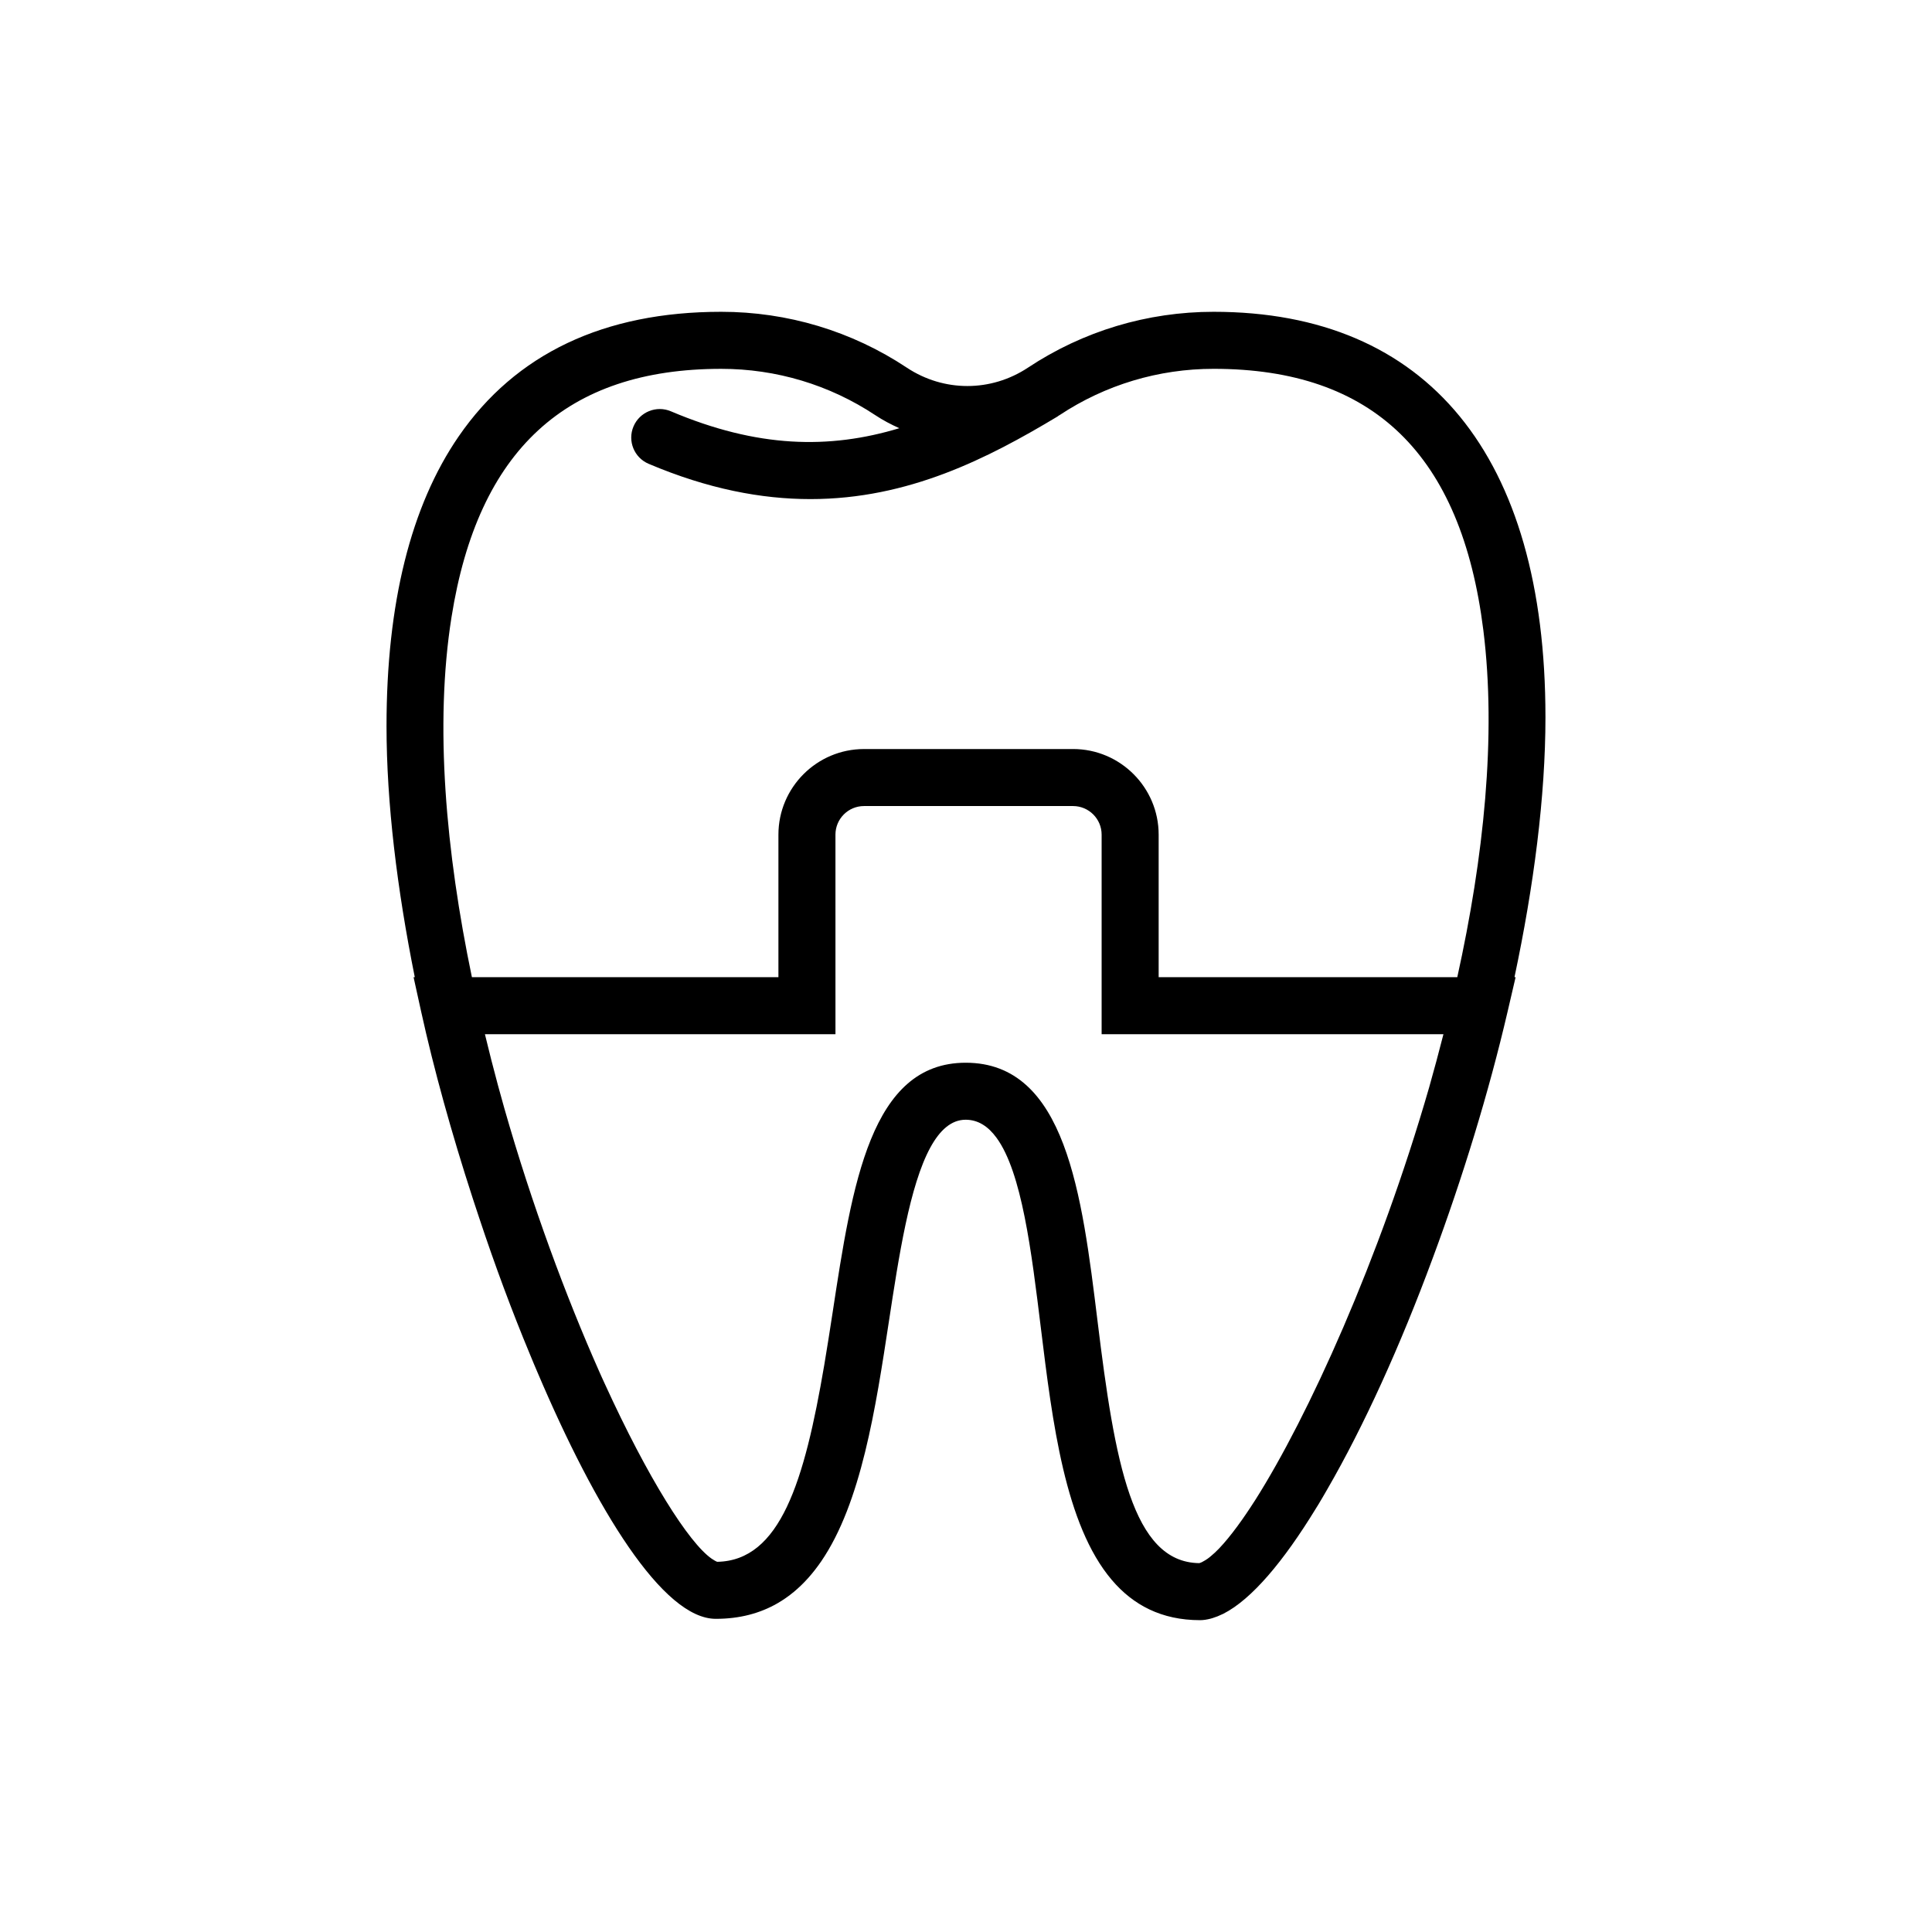
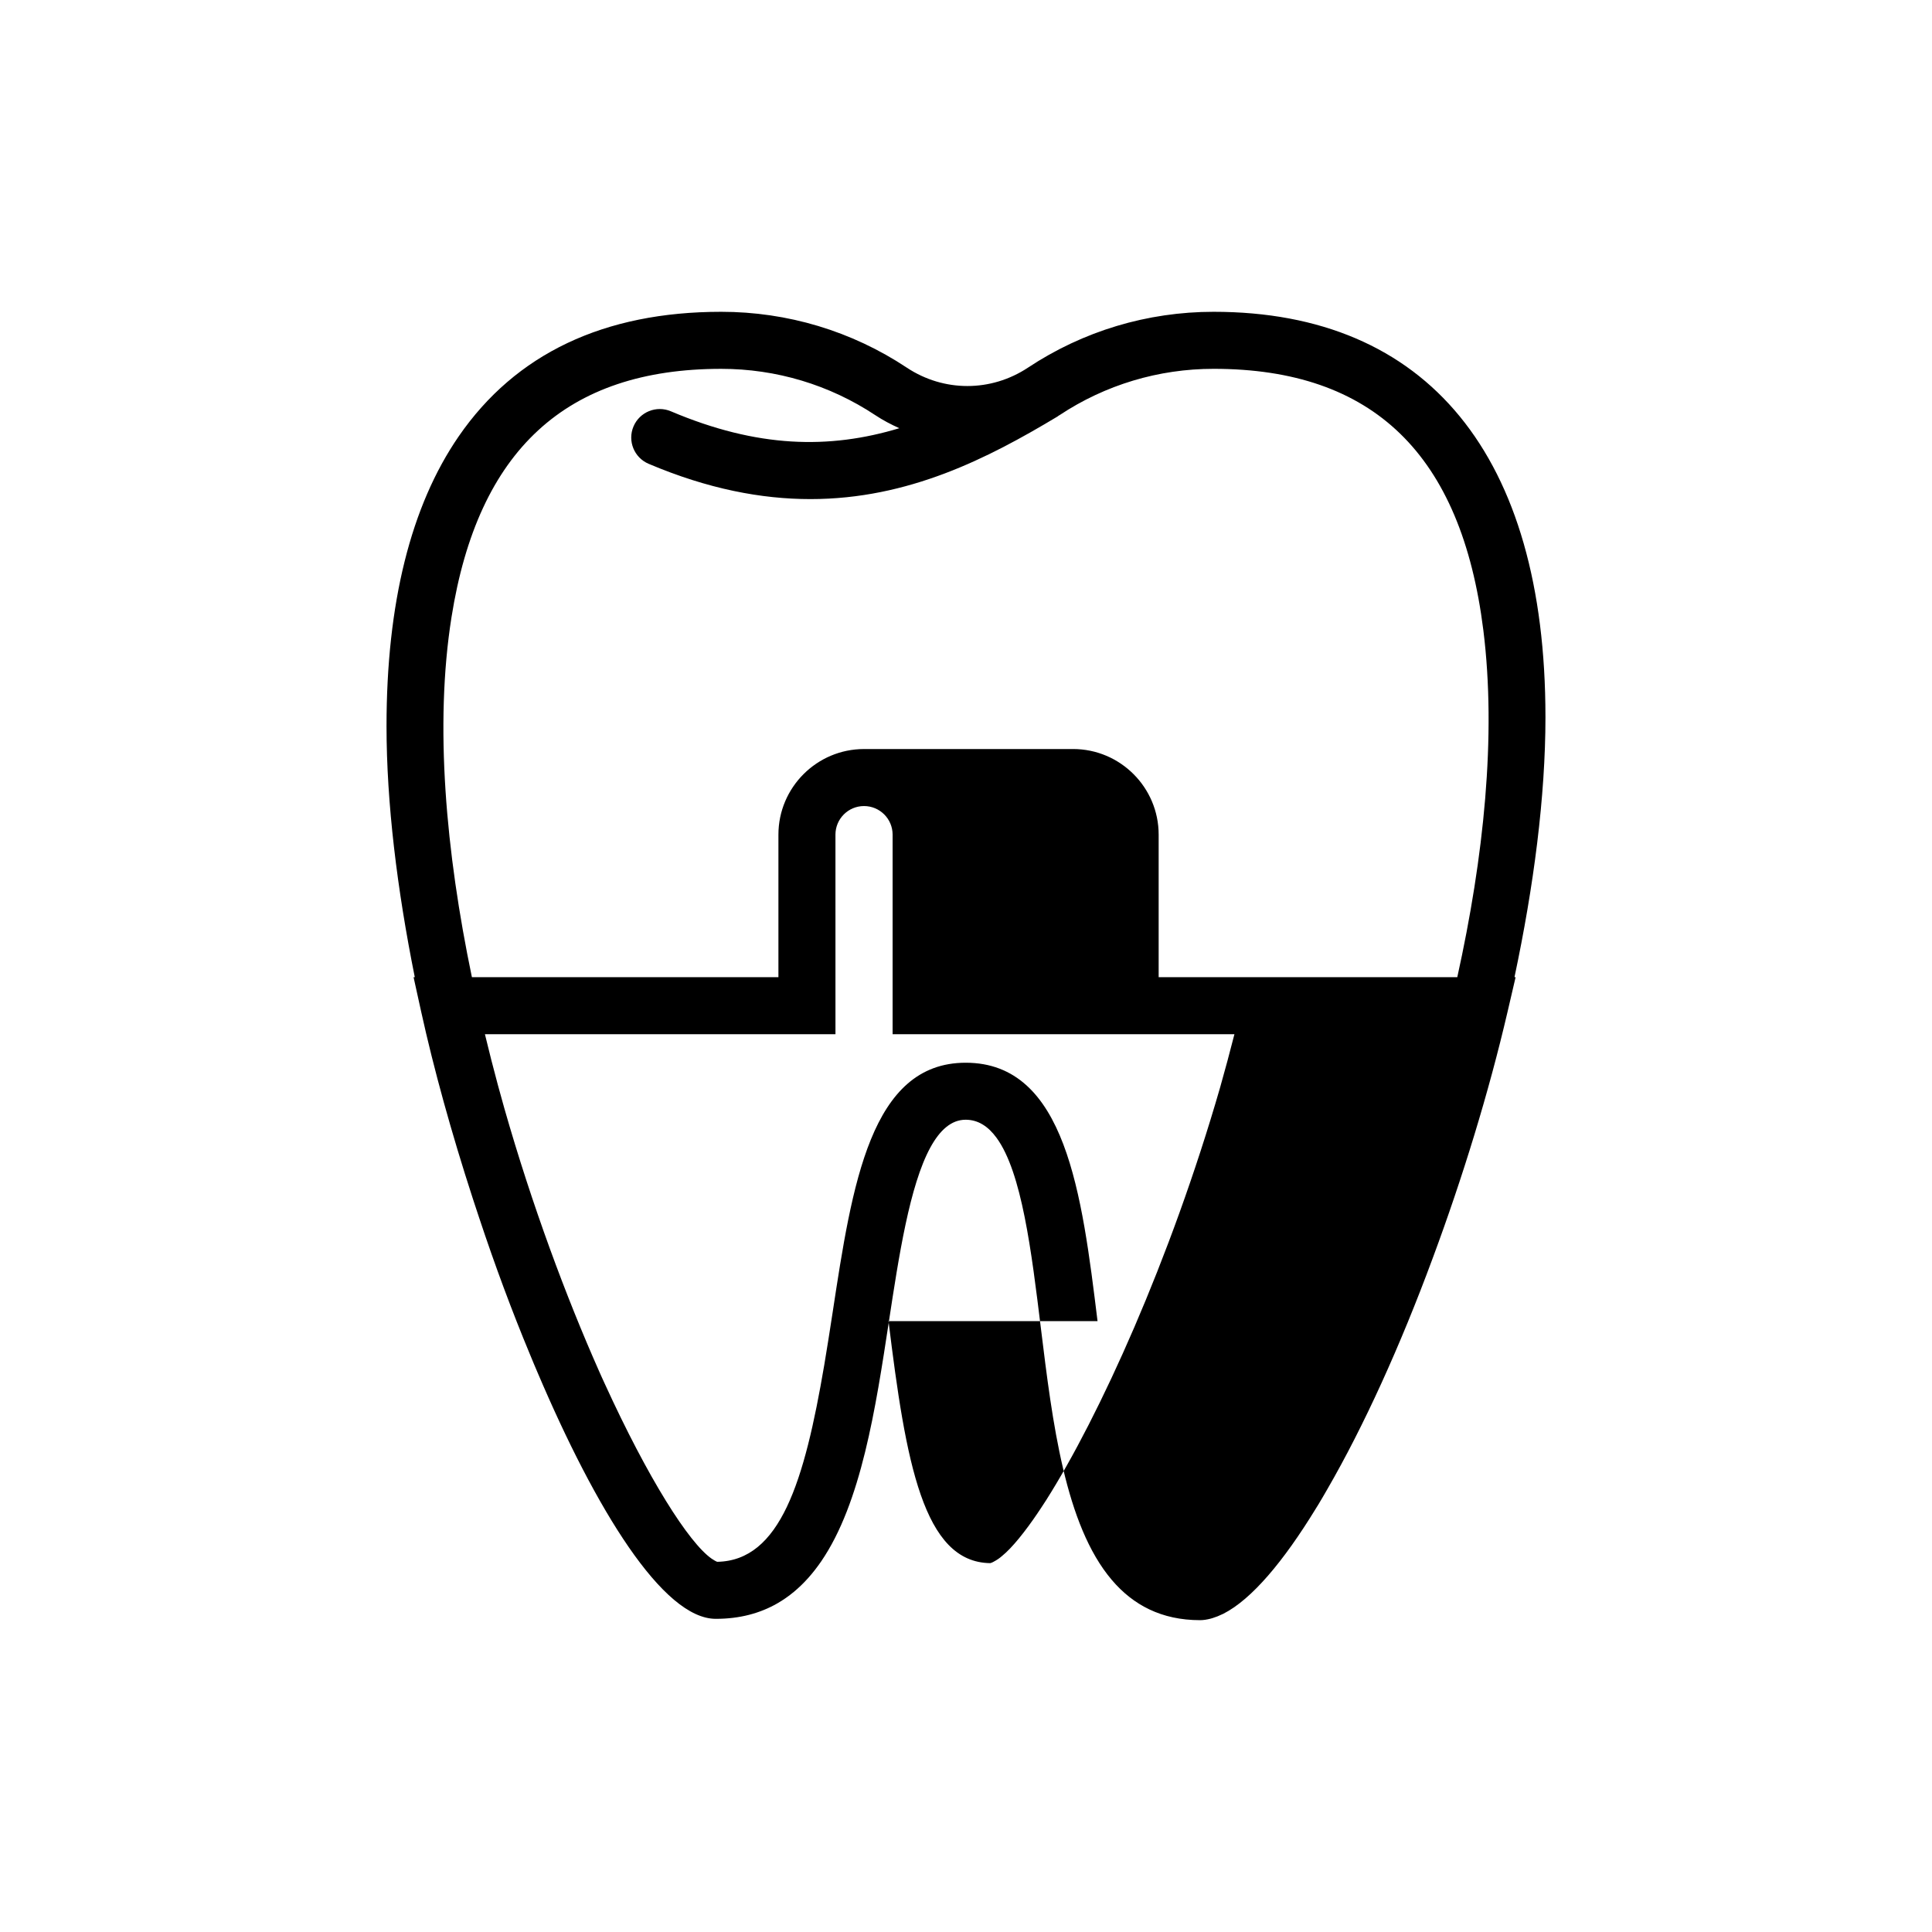
<svg xmlns="http://www.w3.org/2000/svg" fill="#000000" width="800px" height="800px" version="1.1" viewBox="144 144 512 512">
-   <path d="m553.56 334.02c0-69.25-31.23-107.39-87.941-107.39-17.574 0-34.578 5.113-49.184 14.793-9.82 6.504-22.32 6.504-32.137 0-14.59-9.68-31.594-14.793-49.172-14.793-31.07 0-54.477 11.105-69.562 33.004-12.695 18.434-19.133 44.27-19.133 76.785 0 20.41 2.812 43.277 7.492 66.543h-0.324l2.023 9.184c3.336 15.164 8.047 32.156 13.609 49.277 0.09 0.277 0.176 0.539 0.266 0.816 0.488 1.496 0.984 2.992 1.484 4.488 4.195 12.656 8.723 24.809 13.422 36.102 0.332 0.816 0.676 1.633 1.012 2.449 0.332 0.785 0.672 1.582 1.008 2.371 15.543 36.555 33.281 65.359 47.266 65.359 6.348 0 11.73-1.465 16.324-4.102 3.059-1.762 5.773-4.035 8.188-6.742 1.203-1.352 2.336-2.805 3.406-4.359 10.625-15.516 14.445-40.543 17.965-63.637 2.625-17.219 5.492-36.004 10.984-46.074 2.5-4.574 5.543-7.352 9.352-7.352 3.289 0 5.981 1.754 8.203 4.812 6.68 9.16 9.238 30.043 11.73 50.391 3.059 24.953 6.398 52.191 18.812 66.773 5.637 6.629 13.156 10.645 23.383 10.645 0.898 0 1.828-0.156 2.766-0.395 0.195-0.051 0.395-0.117 0.598-0.176 0.836-0.258 1.691-0.59 2.559-1.023 0.102-0.051 0.195-0.09 0.297-0.137 7.457-3.809 15.891-13.836 24.461-27.855 0.215-0.344 0.422-0.691 0.641-1.031 0.828-1.367 1.652-2.777 2.469-4.211 9.551-16.52 19.234-37.766 27.887-61.191 7.91-21.297 14.828-43.848 19.781-65.113l2.156-9.27-0.301 0.012c5.113-24.109 8.211-47.844 8.211-68.957zm-289.91-26.438c7.023-44.305 30.406-65.836 71.48-65.836 14.59 0 28.707 4.242 40.824 12.273 2.039 1.355 4.188 2.481 6.383 3.461-18.605 5.617-37.621 5.246-60.543-4.481-3.836-1.629-8.277 0.168-9.906 4.004-1.633 3.844 0.16 8.281 4.004 9.91 15.723 6.672 29.918 9.352 42.875 9.352 26.016 0 47.047-10.812 65.488-21.887 0.117-0.074 0.207-0.168 0.324-0.242 0.07-0.051 0.145-0.082 0.215-0.121 12.113-8.027 26.234-12.273 40.828-12.273 42.273 0 65.652 22.66 71.48 69.277 3.5 28.023 0.102 60.227-6.906 91.941l-79.141 0.004v-37.777c0-12.504-10.176-22.688-22.691-22.688l-55.387 0.004c-12.508 0-22.688 10.184-22.688 22.688v37.777l-81.23-0.004c-6.906-33.199-9.934-66.836-5.41-95.383zm171.21 186.53c-4.133-33.664-8.395-68.477-34.938-68.477-25.176 0-30.086 32.188-35.277 66.25-0.734 4.801-1.461 9.426-2.207 13.855-5.266 30.949-11.668 51.855-28.379 52.156-0.441-0.168-0.945-0.492-1.445-0.816-6.07-4.203-16.879-21.305-28.301-46.281-0.273-0.59-0.535-1.152-0.805-1.754-0.238-0.523-0.473-1.074-0.711-1.594-8.797-19.828-17.773-43.957-25.109-69.617-0.527-1.891-1.059-3.777-1.578-5.688-0.051-0.188-0.105-0.383-0.156-0.57-1.199-4.449-2.352-8.953-3.445-13.504h92.898l-0.004-52.891c0-4.176 3.394-7.57 7.57-7.57h55.391c4.18 0 7.578 3.394 7.578 7.57v52.895h90.586c-1.211 4.762-2.481 9.477-3.797 14.121-13.195 45.734-32.059 87.223-46.09 109.35-0.102 0.156-0.207 0.324-0.309 0.473-0.73 1.145-1.426 2.176-2.125 3.211-0.691 1.023-1.375 1.996-2.047 2.902-0.051 0.07-0.09 0.137-0.137 0.195-1.785 2.43-3.438 4.449-4.938 6.019l-0.156 0.156c-0.68 0.711-1.328 1.301-1.941 1.809-0.332 0.289-0.68 0.57-0.992 0.785-0.215 0.156-0.422 0.289-0.641 0.414-0.527 0.324-1.055 0.609-1.527 0.734-17.762-0.199-22.395-26.727-26.969-64.137z" />
+   <path d="m553.56 334.02c0-69.25-31.23-107.39-87.941-107.39-17.574 0-34.578 5.113-49.184 14.793-9.82 6.504-22.32 6.504-32.137 0-14.59-9.68-31.594-14.793-49.172-14.793-31.07 0-54.477 11.105-69.562 33.004-12.695 18.434-19.133 44.27-19.133 76.785 0 20.41 2.812 43.277 7.492 66.543h-0.324l2.023 9.184c3.336 15.164 8.047 32.156 13.609 49.277 0.09 0.277 0.176 0.539 0.266 0.816 0.488 1.496 0.984 2.992 1.484 4.488 4.195 12.656 8.723 24.809 13.422 36.102 0.332 0.816 0.676 1.633 1.012 2.449 0.332 0.785 0.672 1.582 1.008 2.371 15.543 36.555 33.281 65.359 47.266 65.359 6.348 0 11.73-1.465 16.324-4.102 3.059-1.762 5.773-4.035 8.188-6.742 1.203-1.352 2.336-2.805 3.406-4.359 10.625-15.516 14.445-40.543 17.965-63.637 2.625-17.219 5.492-36.004 10.984-46.074 2.5-4.574 5.543-7.352 9.352-7.352 3.289 0 5.981 1.754 8.203 4.812 6.68 9.16 9.238 30.043 11.73 50.391 3.059 24.953 6.398 52.191 18.812 66.773 5.637 6.629 13.156 10.645 23.383 10.645 0.898 0 1.828-0.156 2.766-0.395 0.195-0.051 0.395-0.117 0.598-0.176 0.836-0.258 1.691-0.59 2.559-1.023 0.102-0.051 0.195-0.09 0.297-0.137 7.457-3.809 15.891-13.836 24.461-27.855 0.215-0.344 0.422-0.691 0.641-1.031 0.828-1.367 1.652-2.777 2.469-4.211 9.551-16.52 19.234-37.766 27.887-61.191 7.91-21.297 14.828-43.848 19.781-65.113l2.156-9.27-0.301 0.012c5.113-24.109 8.211-47.844 8.211-68.957zm-289.91-26.438c7.023-44.305 30.406-65.836 71.48-65.836 14.59 0 28.707 4.242 40.824 12.273 2.039 1.355 4.188 2.481 6.383 3.461-18.605 5.617-37.621 5.246-60.543-4.481-3.836-1.629-8.277 0.168-9.906 4.004-1.633 3.844 0.16 8.281 4.004 9.91 15.723 6.672 29.918 9.352 42.875 9.352 26.016 0 47.047-10.812 65.488-21.887 0.117-0.074 0.207-0.168 0.324-0.242 0.07-0.051 0.145-0.082 0.215-0.121 12.113-8.027 26.234-12.273 40.828-12.273 42.273 0 65.652 22.66 71.48 69.277 3.5 28.023 0.102 60.227-6.906 91.941l-79.141 0.004v-37.777c0-12.504-10.176-22.688-22.691-22.688l-55.387 0.004c-12.508 0-22.688 10.184-22.688 22.688v37.777l-81.23-0.004c-6.906-33.199-9.934-66.836-5.41-95.383zm171.21 186.53c-4.133-33.664-8.395-68.477-34.938-68.477-25.176 0-30.086 32.188-35.277 66.25-0.734 4.801-1.461 9.426-2.207 13.855-5.266 30.949-11.668 51.855-28.379 52.156-0.441-0.168-0.945-0.492-1.445-0.816-6.07-4.203-16.879-21.305-28.301-46.281-0.273-0.59-0.535-1.152-0.805-1.754-0.238-0.523-0.473-1.074-0.711-1.594-8.797-19.828-17.773-43.957-25.109-69.617-0.527-1.891-1.059-3.777-1.578-5.688-0.051-0.188-0.105-0.383-0.156-0.57-1.199-4.449-2.352-8.953-3.445-13.504h92.898l-0.004-52.891c0-4.176 3.394-7.57 7.57-7.57c4.18 0 7.578 3.394 7.578 7.57v52.895h90.586c-1.211 4.762-2.481 9.477-3.797 14.121-13.195 45.734-32.059 87.223-46.09 109.35-0.102 0.156-0.207 0.324-0.309 0.473-0.73 1.145-1.426 2.176-2.125 3.211-0.691 1.023-1.375 1.996-2.047 2.902-0.051 0.07-0.09 0.137-0.137 0.195-1.785 2.43-3.438 4.449-4.938 6.019l-0.156 0.156c-0.68 0.711-1.328 1.301-1.941 1.809-0.332 0.289-0.68 0.57-0.992 0.785-0.215 0.156-0.422 0.289-0.641 0.414-0.527 0.324-1.055 0.609-1.527 0.734-17.762-0.199-22.395-26.727-26.969-64.137z" />
</svg>